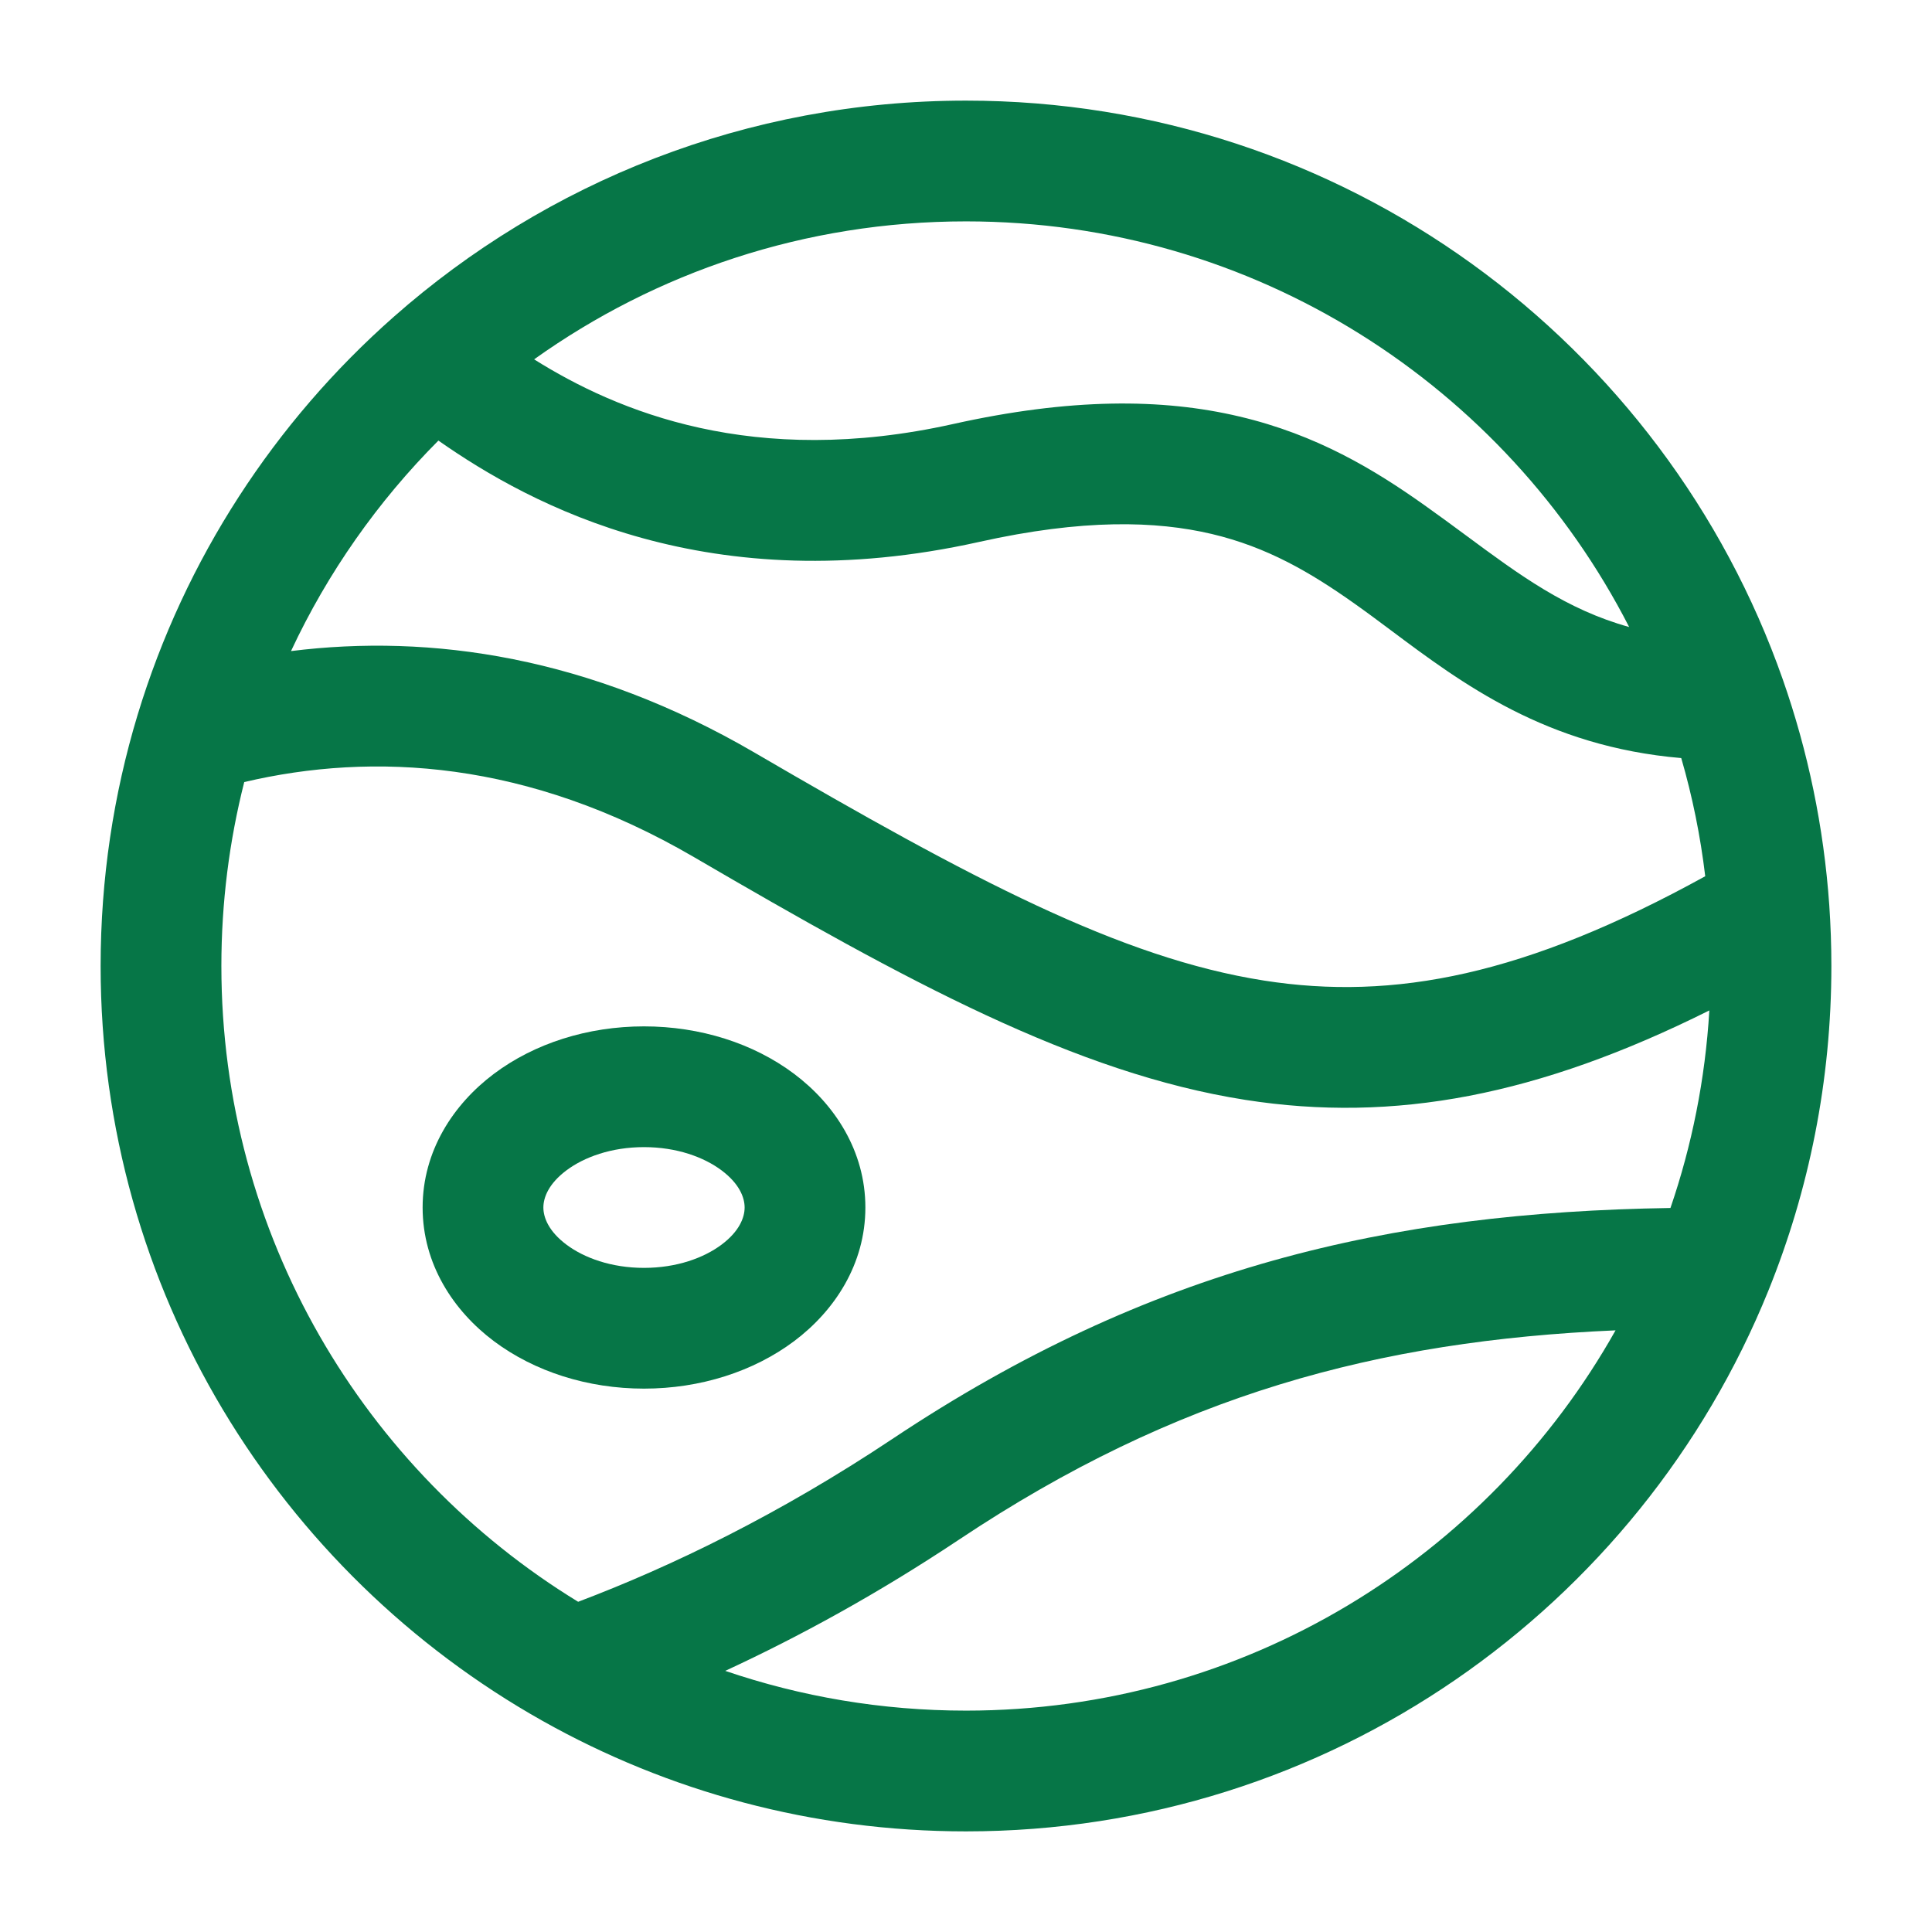
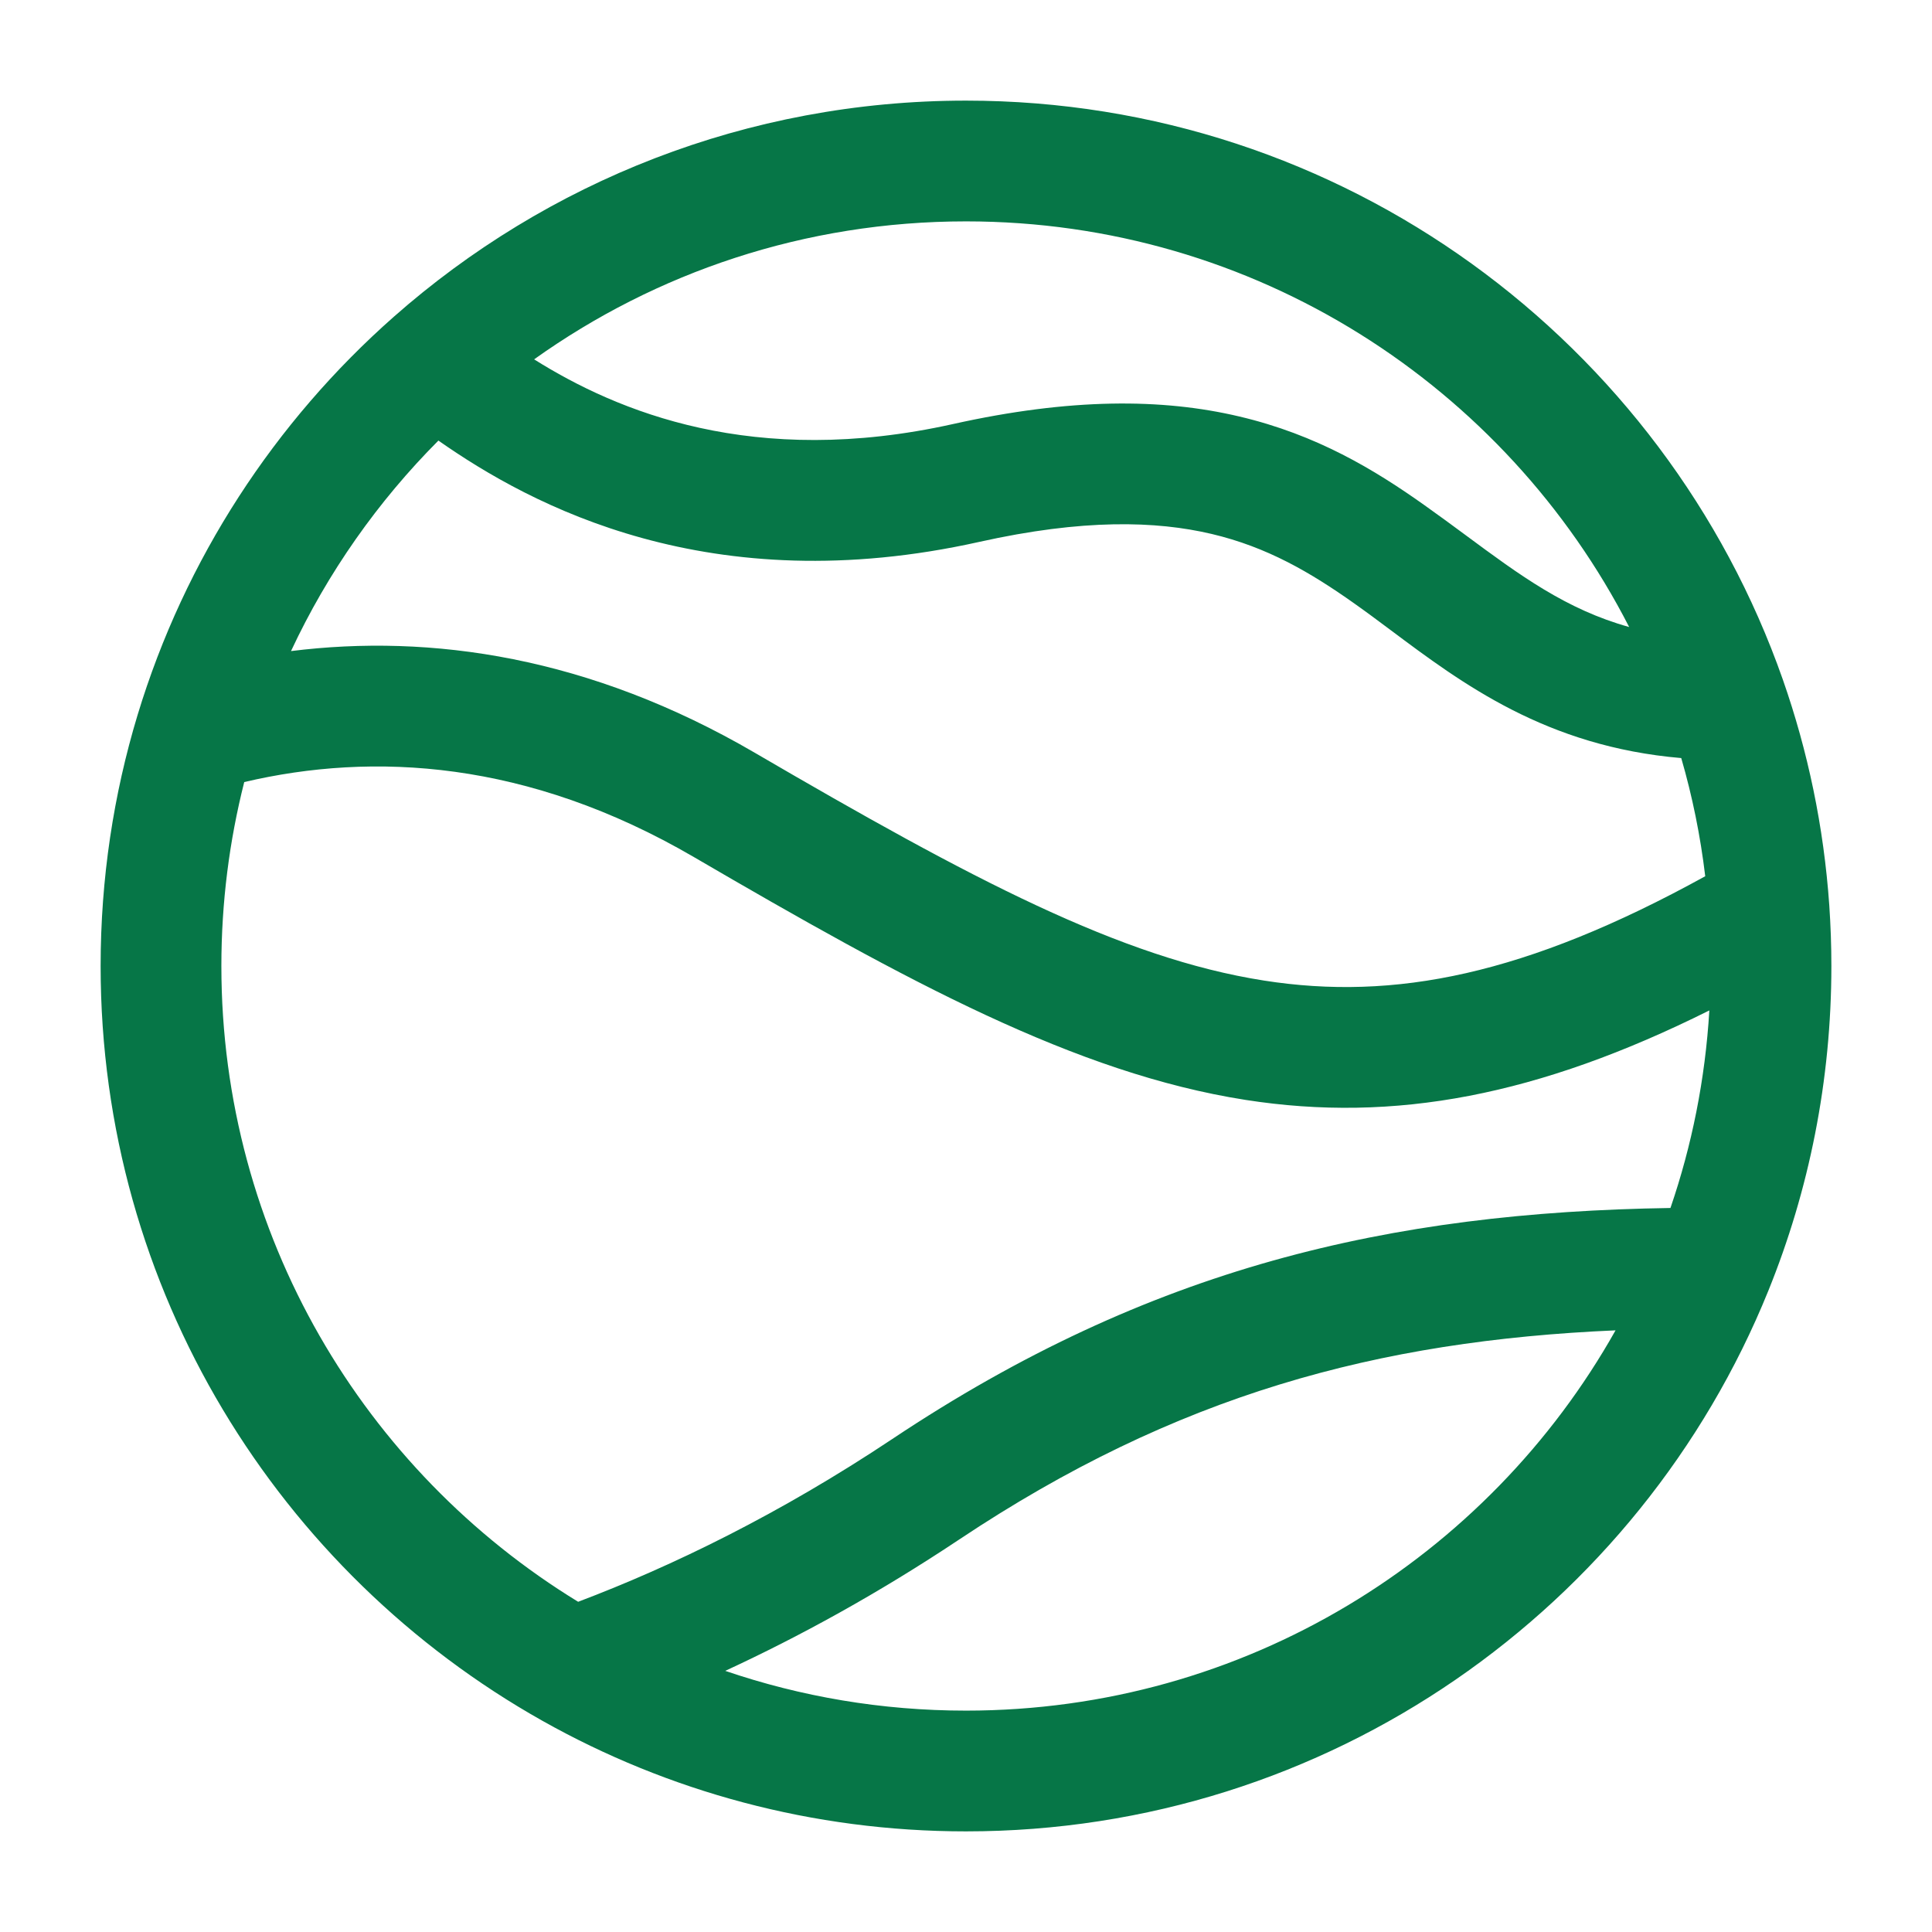
<svg xmlns="http://www.w3.org/2000/svg" width="24" height="24" viewBox="0 0 24 24" fill="none">
-   <path fill-rule="evenodd" clip-rule="evenodd" d="M8 12.75C7.301 12.75 6.64 12.961 6.136 13.339C5.632 13.717 5.25 14.297 5.25 15C5.25 15.703 5.632 16.283 6.136 16.661C6.64 17.038 7.301 17.25 8 17.25C8.699 17.25 9.36 17.038 9.864 16.661C10.368 16.283 10.75 15.703 10.75 15C10.75 14.297 10.368 13.717 9.864 13.339C9.36 12.961 8.699 12.75 8 12.75ZM6.75 15C6.75 14.875 6.816 14.704 7.036 14.539C7.256 14.374 7.594 14.25 8 14.25C8.406 14.25 8.744 14.374 8.964 14.539C9.184 14.704 9.25 14.875 9.25 15C9.25 15.125 9.184 15.296 8.964 15.461C8.744 15.626 8.406 15.75 8 15.75C7.594 15.75 7.256 15.626 7.036 15.461C6.816 15.296 6.75 15.125 6.75 15Z" fill="#067647" />
  <path fill-rule="evenodd" clip-rule="evenodd" d="M12 1.25C9.276 1.25 6.786 2.264 4.892 3.935C3.414 5.239 2.296 6.944 1.709 8.882C1.41 9.87 1.25 10.917 1.25 12C1.25 16.028 3.466 19.537 6.741 21.378C8.296 22.252 10.091 22.75 12 22.75C16.512 22.75 20.373 19.971 21.967 16.034C22.472 14.787 22.75 13.425 22.75 12C22.75 11.747 22.741 11.495 22.724 11.246C22.656 10.27 22.458 9.33 22.147 8.442C20.679 4.255 16.691 1.25 12 1.25ZM11.837 5.268C9.362 5.819 7.668 5.112 6.635 4.464C8.148 3.384 9.999 2.75 12 2.75C15.591 2.75 18.705 4.797 20.238 7.789C19.457 7.572 18.88 7.146 18.211 6.651C18.046 6.529 17.875 6.403 17.693 6.274C17.076 5.836 16.357 5.4 15.396 5.174C14.437 4.947 13.296 4.943 11.837 5.268ZM17.276 7.828C18.165 8.493 19.208 9.274 20.885 9.417C21.023 9.892 21.123 10.382 21.183 10.885C18.952 12.114 17.319 12.434 15.702 12.181C13.922 11.902 12.068 10.921 9.378 9.352C7.323 8.153 5.349 7.871 3.615 8.088C4.071 7.112 4.694 6.228 5.446 5.473C6.602 6.283 8.82 7.477 12.163 6.732C13.454 6.444 14.361 6.47 15.052 6.633C15.742 6.796 16.278 7.11 16.826 7.498C16.973 7.602 17.122 7.713 17.276 7.828ZM15.47 13.663C17.323 13.953 19.115 13.609 21.234 12.552C21.183 13.407 21.017 14.23 20.751 15.006C17.262 15.06 14.287 15.741 11.084 17.876C9.687 18.807 8.35 19.456 7.182 19.898C4.523 18.272 2.75 15.342 2.75 12C2.75 11.21 2.849 10.445 3.034 9.715C4.634 9.339 6.553 9.441 8.622 10.648C11.267 12.191 13.364 13.333 15.47 13.663ZM11.916 19.124C14.615 17.325 17.114 16.655 20.069 16.526C18.484 19.346 15.463 21.25 12 21.25C10.953 21.25 9.947 21.076 9.009 20.756C9.929 20.331 10.909 19.795 11.916 19.124Z" fill="#067647" />
</svg>